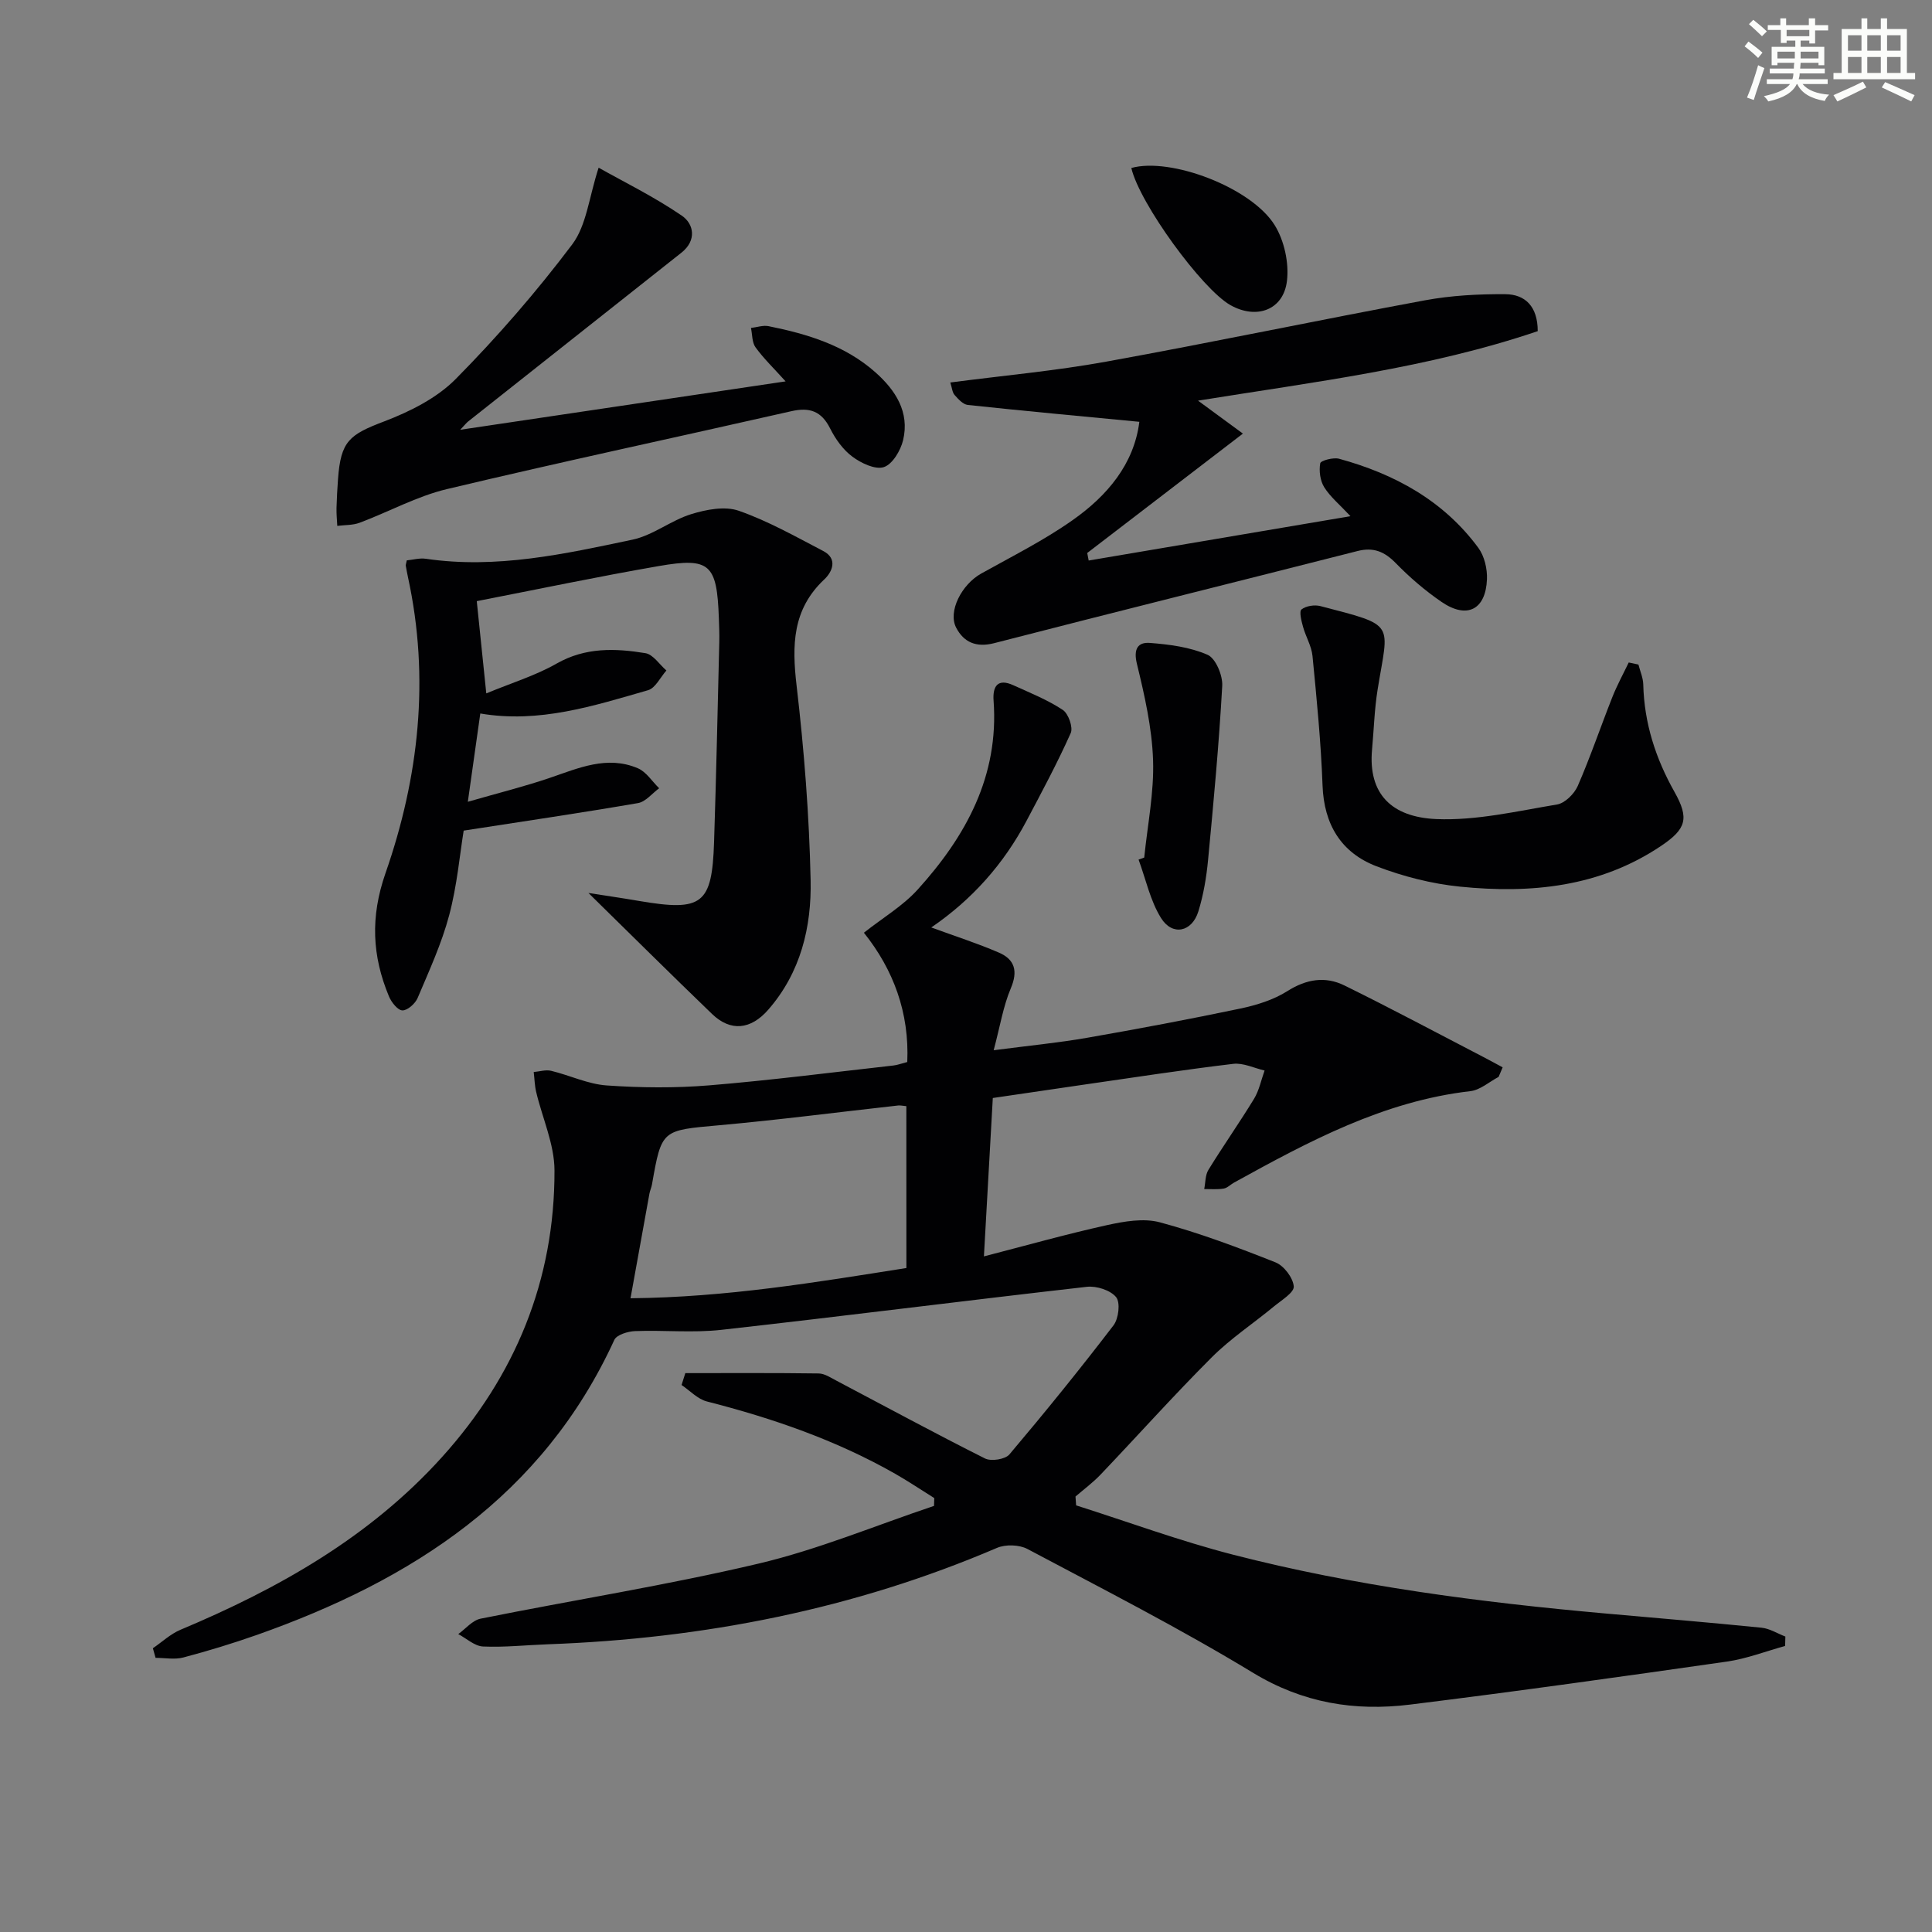
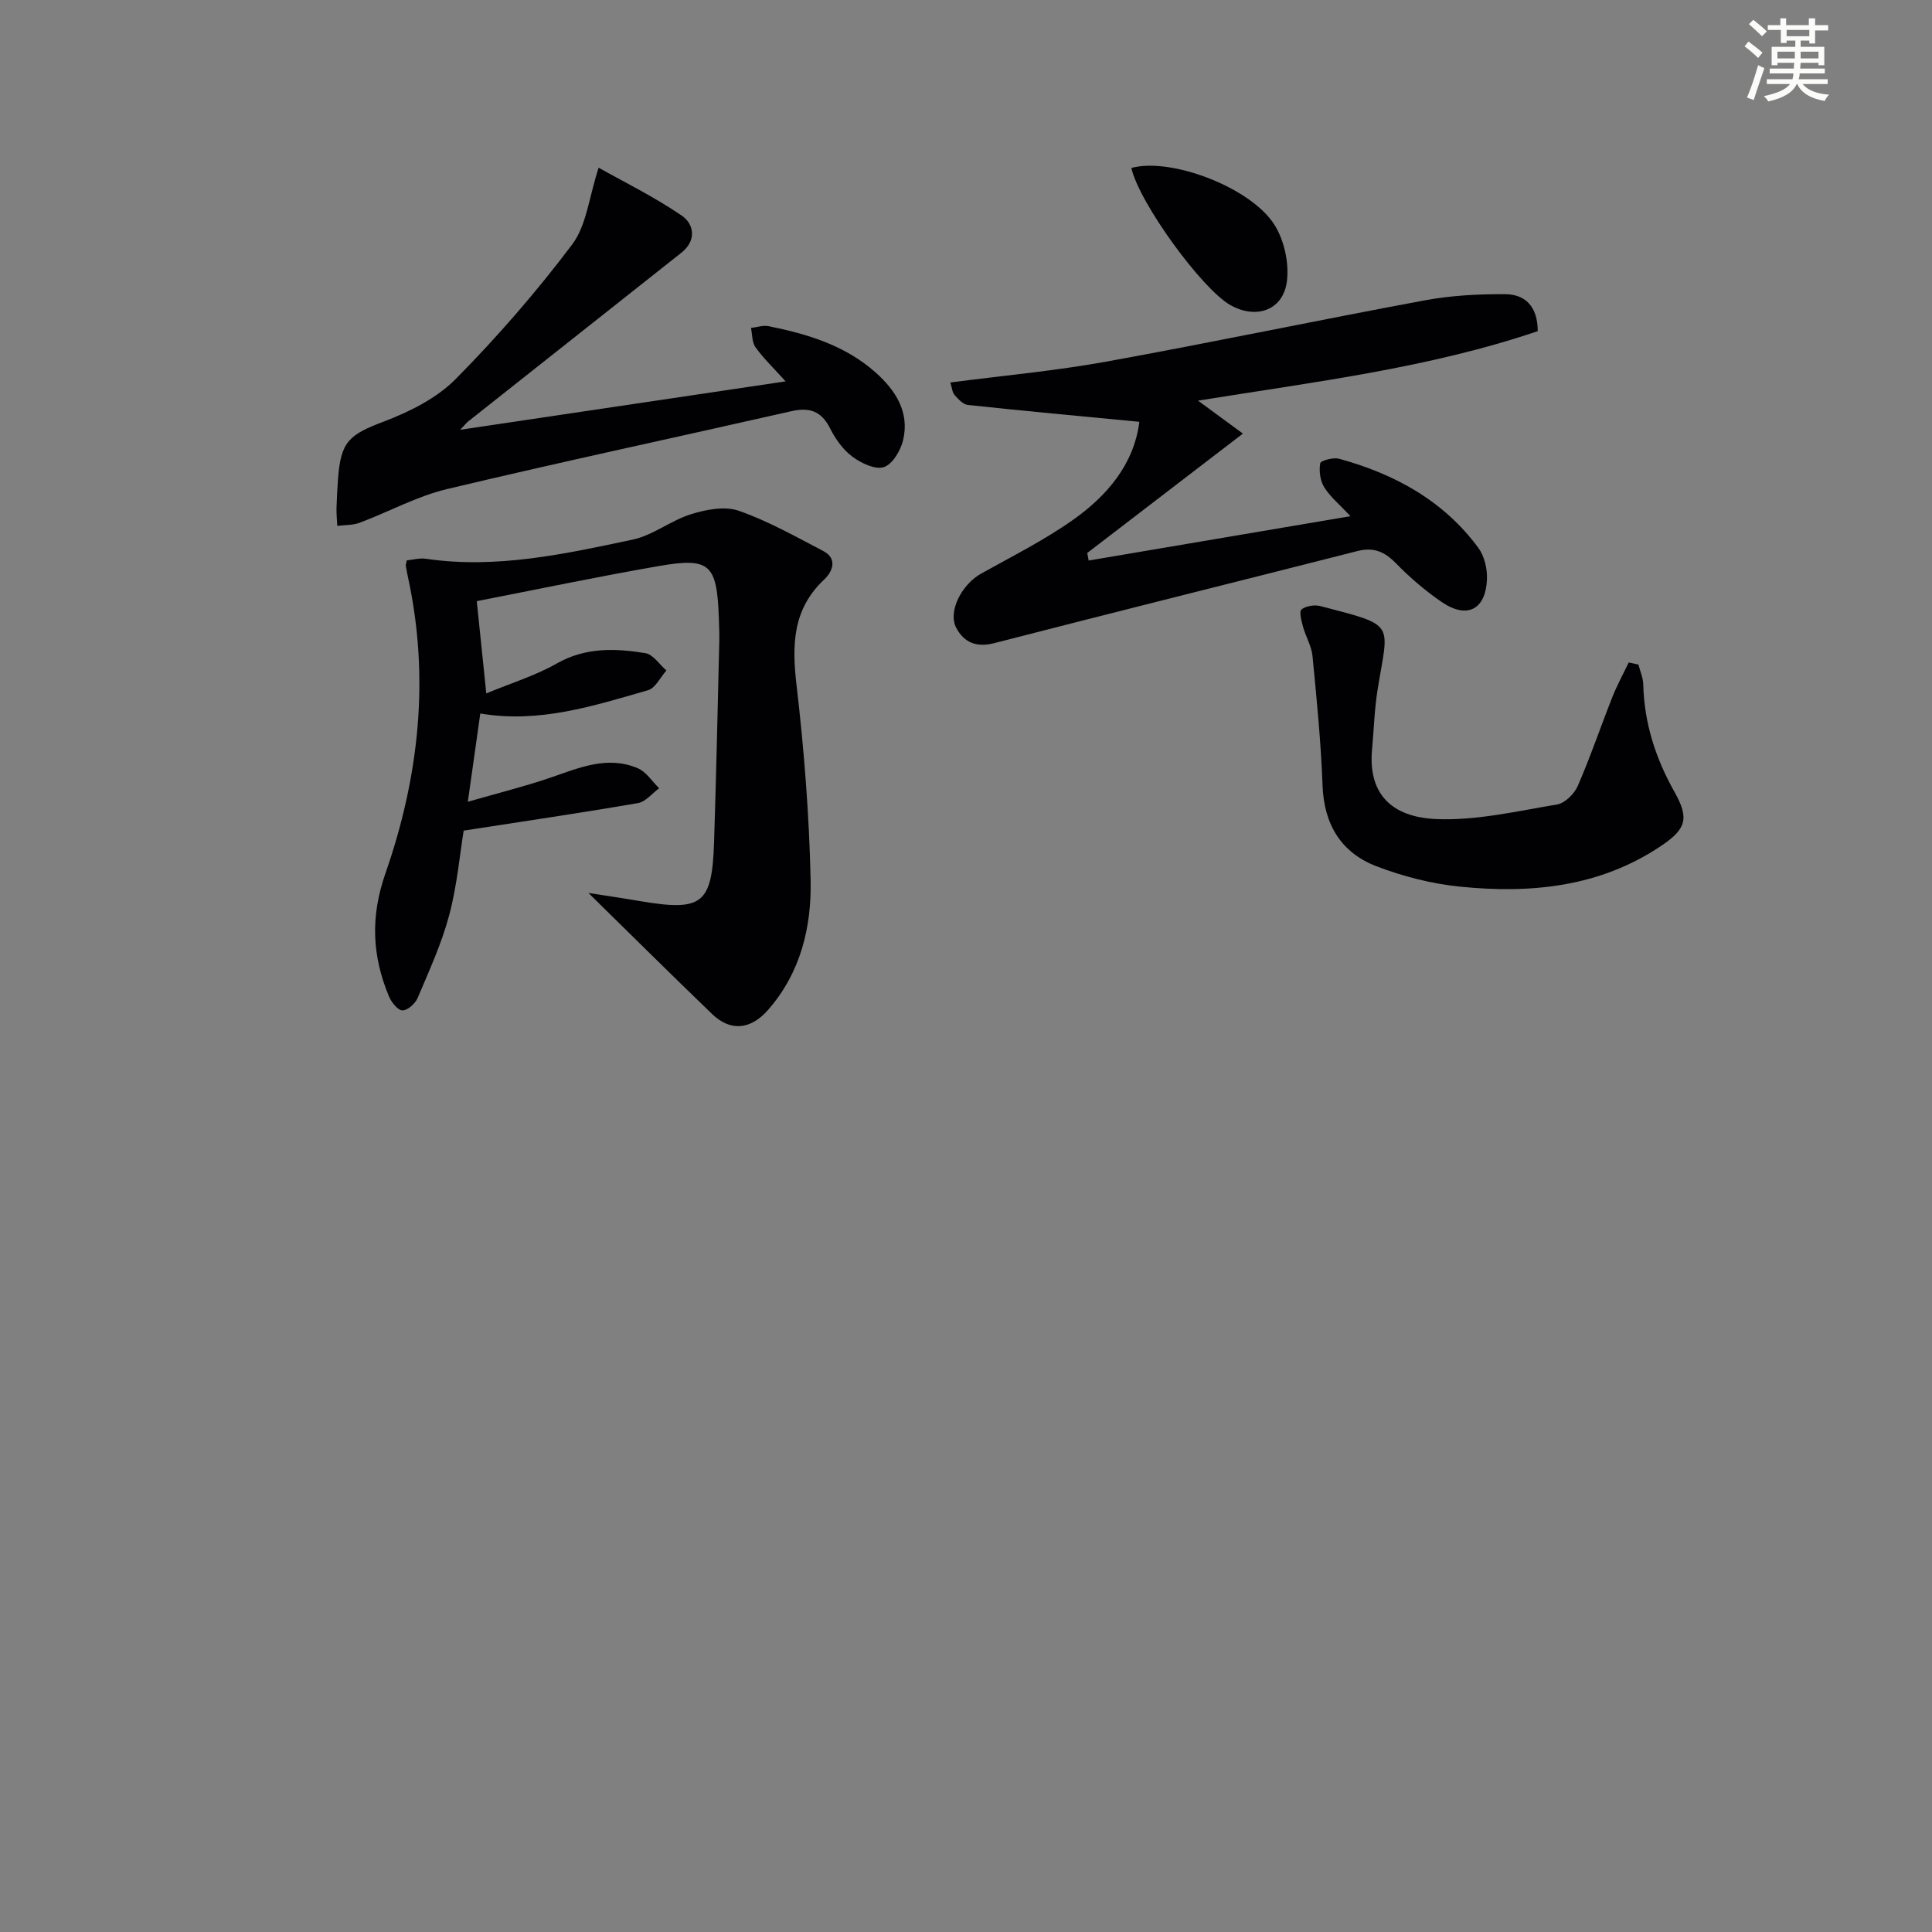
<svg xmlns="http://www.w3.org/2000/svg" enable-background="new 0 0 400 400" viewBox="0 0 400 400">
  <rect x="0" y="0" width="400" height="400" fill="#808080" stroke="none" />
  <g fill="#010103">
-     <path d="m369.59 340.78c-4.01 1.1-7.95 2.64-12.03 3.23-21.86 3.13-43.73 6.2-65.64 8.91-11.44 1.41-22.17-.32-32.5-6.59-15.16-9.21-31.02-17.3-46.7-25.63-1.7-.9-4.54-.99-6.32-.22-29.7 12.72-60.79 18.78-92.96 19.95-4.48.16-8.98.66-13.44.46-1.74-.08-3.42-1.67-5.12-2.57 1.53-1.1 2.93-2.85 4.62-3.19 19.18-3.86 38.55-6.91 57.58-11.41 12.35-2.92 24.21-7.89 36.3-11.94.02-.54.03-1.08.05-1.62-2.7-1.68-5.35-3.47-8.11-5.04-12.23-6.96-25.37-11.49-38.96-14.96-1.92-.49-3.51-2.24-5.25-3.41.26-.82.52-1.64.78-2.46 9.21 0 18.41-.06 27.62.07 1.23.02 2.49.88 3.66 1.49 10.24 5.39 20.42 10.92 30.76 16.11 1.28.64 4.19.19 5.06-.84 7.39-8.74 14.6-17.64 21.55-26.72 1.06-1.39 1.45-4.72.54-5.84-1.17-1.44-4.06-2.36-6.05-2.14-25.24 2.86-50.45 6.09-75.69 8.91-5.89.66-11.91.03-17.86.26-1.49.06-3.8.76-4.29 1.82-14.82 32.33-41.9 49.75-74 61.08-5 1.76-10.09 3.31-15.22 4.67-1.8.48-3.84.08-5.76.08-.19-.66-.38-1.33-.56-1.99 1.9-1.29 3.64-2.95 5.71-3.82 20.3-8.52 39.19-19.18 54.13-35.73 15.19-16.83 23.37-36.65 23.31-59.39-.01-5.41-2.51-10.81-3.79-16.23-.32-1.34-.34-2.75-.51-4.13 1.21-.1 2.49-.52 3.61-.25 3.86.93 7.62 2.76 11.5 3.03 7.05.49 14.2.56 21.24-.02 12.74-1.05 25.43-2.69 38.13-4.11.81-.09 1.6-.4 2.86-.72.45-10.2-2.85-19.11-8.98-26.77 3.96-3.12 8.07-5.55 11.14-8.94 9.99-11.04 16.85-23.5 15.71-39.1-.21-2.94.81-4.7 4.09-3.2 3.48 1.58 7.08 3.02 10.24 5.11 1.16.77 2.17 3.62 1.64 4.8-2.76 6.18-5.97 12.16-9.14 18.15-4.73 8.94-11.29 16.33-19.73 22.09 4.93 1.81 9.58 3.29 14.03 5.22 3.25 1.41 3.95 3.81 2.44 7.37-1.57 3.7-2.21 7.8-3.55 12.83 7.26-.95 13.32-1.53 19.3-2.57 10.62-1.85 21.22-3.85 31.77-6.06 3.37-.71 6.88-1.8 9.75-3.62 3.94-2.49 7.84-3.11 11.8-1.16 9.68 4.76 19.2 9.85 28.78 14.82 1.33.69 2.65 1.42 3.98 2.13-.28.66-.56 1.32-.84 1.98-1.94 1.02-3.8 2.71-5.83 2.95-17.98 2.07-33.49 10.41-48.94 18.93-.73.4-1.38 1.11-2.14 1.24-1.32.22-2.69.09-4.04.1.27-1.34.2-2.9.88-3.99 3.05-4.96 6.41-9.73 9.44-14.7 1.06-1.75 1.47-3.89 2.18-5.85-2.17-.5-4.42-1.63-6.51-1.38-10.38 1.24-20.73 2.84-31.08 4.33-6.22.9-12.44 1.83-18.68 2.74-.6 10.62-1.18 21.03-1.84 32.79 8.68-2.24 17-4.59 25.44-6.46 3.57-.79 7.62-1.5 11-.59 8.14 2.19 16.08 5.17 23.93 8.29 1.74.69 3.63 3.18 3.78 4.98.1 1.26-2.55 2.86-4.1 4.14-4.28 3.54-8.98 6.64-12.89 10.55-7.88 7.88-15.32 16.2-23.01 24.27-1.58 1.66-3.45 3.04-5.19 4.54.04.61.09 1.22.13 1.83 10.82 3.44 21.51 7.38 32.49 10.21 25.3 6.51 51.16 9.86 77.15 12.18 10.76.96 21.53 1.86 32.27 2.94 1.69.17 3.29 1.2 4.93 1.83-.03.61-.04 1.28-.05 1.95zm-181.94-111.76c-.76-.07-1.24-.19-1.7-.14-12.35 1.37-24.67 2.98-37.04 4.09-11.9 1.07-11.92.85-13.92 12.23-.11.65-.41 1.27-.53 1.92-1.27 6.94-2.51 13.89-3.92 21.67 19.82-.19 38.36-3.3 57.12-6.26-.01-11.36-.01-22.4-.01-33.51z" />
    <path d="m100.68 143.56c5.2-2.16 10.17-3.67 14.57-6.18 5.96-3.39 12.13-3.17 18.37-2.15 1.6.26 2.91 2.34 4.35 3.59-1.25 1.4-2.27 3.64-3.8 4.08-11.29 3.25-22.57 6.9-34.73 4.82-.79 5.57-1.56 11.06-2.58 18.28 6.38-1.84 11.72-3.16 16.91-4.93 6-2.04 11.92-4.72 18.29-2.01 1.74.74 2.95 2.72 4.41 4.14-1.45 1.06-2.79 2.79-4.37 3.07-11.73 2.02-23.51 3.75-36.1 5.7-.8 4.89-1.36 11.34-3 17.51-1.56 5.88-4.15 11.5-6.53 17.13-.49 1.17-2.1 2.61-3.16 2.58-.98-.03-2.29-1.7-2.79-2.92-3.48-8.37-3.87-16.41-.71-25.48 6.92-19.83 9.21-40.38 4.66-61.27-.17-.8-.32-1.61-.46-2.41-.03-.15.06-.33.21-1.09 1.21-.11 2.64-.53 3.98-.33 14.57 2.14 28.69-.99 42.75-3.96 4.23-.89 7.95-3.98 12.15-5.28 3.11-.96 6.98-1.71 9.86-.7 6.06 2.12 11.75 5.34 17.48 8.33 3.09 1.61 1.85 4.35.23 5.87-6.64 6.23-6.72 13.67-5.74 22.03 1.56 13.35 2.61 26.8 2.9 40.23.21 9.71-2.05 19.15-8.79 26.86-3.6 4.11-7.77 4.57-11.62.86-8.67-8.35-17.21-16.83-25.59-25.05 2.94.46 6.74 1.01 10.53 1.66 13.05 2.22 15.06.71 15.48-12.2.45-13.8.74-27.61 1.08-41.41.04-1.66-.03-3.33-.09-5-.4-11.13-1.82-12.57-12.4-10.74-12.7 2.2-25.32 4.86-37.72 7.27.61 5.97 1.24 12 1.97 19.1z" />
    <path d="m235.89 87.33c-12.18-1.17-23.86-2.24-35.52-3.49-.99-.11-1.98-1.21-2.73-2.06-.48-.54-.53-1.46-.89-2.59 10.99-1.44 21.73-2.4 32.3-4.32 22.03-3.99 43.94-8.61 65.95-12.69 5.46-1.01 11.11-1.31 16.67-1.27 4.12.03 6.7 2.56 6.7 7.65-22.57 7.66-46.25 10.5-70.33 14.39 3.11 2.28 5.68 4.17 9.29 6.82-11.23 8.61-21.73 16.66-32.23 24.72.1.52.2 1.04.3 1.56 17.76-3.01 35.52-6.02 54.2-9.18-2.25-2.41-4.19-4-5.44-6-.84-1.35-1.1-3.37-.82-4.95.1-.56 2.71-1.27 3.91-.94 11.49 3.15 21.61 8.66 28.82 18.44 1.26 1.71 1.88 4.35 1.79 6.52-.26 6.32-4.16 8.27-9.4 4.68-3.4-2.33-6.59-5.07-9.47-8.02-2.35-2.41-4.63-3.36-7.95-2.51-25.06 6.38-50.17 12.61-75.21 19.07-3.74.96-6.28-.2-7.85-3.17-1.79-3.39 1.14-8.99 5.15-11.23 6.37-3.56 12.95-6.85 18.9-11.04 7.21-5.06 12.76-11.63 13.86-20.39z" />
    <path d="m123.94 34.72c5.13 2.89 11.45 5.99 17.21 9.92 2.55 1.74 3.12 5.15-.06 7.67-14.71 11.65-29.44 23.29-44.15 34.94-.36.28-.64.66-1.66 1.73 22.71-3.38 44.53-6.63 67.37-10.02-2.45-2.72-4.54-4.73-6.22-7.04-.75-1.03-.66-2.66-.95-4.02 1.22-.14 2.51-.6 3.65-.37 8.04 1.62 15.83 3.97 22.12 9.56 4.15 3.69 7.11 8.21 5.73 14.03-.51 2.15-2.2 5-3.99 5.59-1.79.58-4.71-.82-6.52-2.17-1.93-1.43-3.5-3.64-4.6-5.83-1.79-3.58-4.23-4.44-8.01-3.58-23.77 5.4-47.61 10.48-71.32 16.13-6.22 1.48-12.02 4.7-18.08 6.97-1.42.53-3.08.45-4.63.65-.06-1.23-.19-2.47-.16-3.7.05-1.99.17-3.99.31-5.97.57-7.88 2.31-9.21 9.58-11.97 5.32-2.03 10.9-4.82 14.82-8.8 8.62-8.72 16.72-18.06 24.1-27.85 2.96-3.95 3.46-9.74 5.46-15.87z" />
    <path d="m339.22 137.59c.35 1.38.97 2.75 1 4.13.2 8 2.55 15.28 6.46 22.23 3.11 5.52 2.43 7.69-2.79 11.2-12.69 8.52-26.97 9.9-41.61 8.42-5.86-.59-11.79-2.11-17.3-4.22-7.31-2.81-10.86-8.64-11.16-16.71-.33-8.96-1.21-17.9-2.08-26.82-.2-2.07-1.41-4.02-1.97-6.08-.33-1.19-.83-3.16-.3-3.57.93-.73 2.7-1 3.92-.68 15.82 4.12 14.09 3.24 11.83 17.28-.66 4.09-.77 8.26-1.15 12.4-.85 9.24 4.09 14.01 13.29 14.41 8.29.35 16.71-1.64 25.01-3.02 1.63-.27 3.57-2.2 4.29-3.84 2.63-6.04 4.74-12.29 7.17-18.42.97-2.44 2.24-4.76 3.38-7.14.66.14 1.33.29 2.01.43z" />
-     <path d="m236.9 177.55c.68-6.74 2.06-13.5 1.83-20.2-.23-6.68-1.76-13.39-3.35-19.93-.74-3.06.2-4.5 2.69-4.31 4.05.31 8.29.86 11.95 2.46 1.68.74 3.15 4.27 3.03 6.43-.67 12.03-1.79 24.04-2.93 36.03-.34 3.59-.95 7.23-2.01 10.66-1.32 4.29-5.38 5.15-7.73 1.38-2.24-3.6-3.15-8.03-4.65-12.1.39-.13.78-.28 1.17-.42z" />
    <path d="m234.23 34.78c8.1-2.27 24.8 4.01 29.67 11.82 1.99 3.2 3 7.82 2.55 11.56-.72 6.05-6.32 8.04-11.69 5.02-5.88-3.3-18.84-21.08-20.53-28.4z" />
  </g>
  <path d="m361.2 9.6.8-1c.9.7 1.9 1.4 2.9 2.3l-.9 1.1c-1-1-2-1.8-2.8-2.4zm.5 10.6c.9-2.1 1.6-4.3 2.3-6.7.4.2.8.4 1.3.6-.7 2.1-1.5 4.3-2.2 6.6zm.4-15.2.9-.9c1 .8 2 1.6 2.8 2.4l-1 1c-.9-.9-1.8-1.7-2.7-2.5zm12.5-1.2h1.2v1.4h2.7v1.1h-2.7v2.7h-1.2v-.6h-1.8v1.3h4.9v3.8h-1.2v-.5h-3.7c0 .4-.1.9-.1 1.2h5.1v1h-5.2c0 .5-.1.9-.2 1.2h6v1h-5.2c1.1 1.3 2.9 2 5.5 2.2-.4.4-.7.8-.9 1.3-2.9-.5-4.8-1.6-5.7-3.5h-.1c-.8 1.7-2.7 2.9-5.9 3.6-.2-.4-.6-.8-.9-1.1 2.8-.6 4.6-1.4 5.4-2.5h-4.8v-1h5.3c.1-.3.2-.7.2-1.2h-4.9v-1h5c0-.4 0-.8.1-1.2h-3.5v.5h-1.2v-3.8h4.9v-1.3h-1.8v.5h-1.2v-2.7h-2.7v-1h2.6v-1.4h1.2v1.4h4.7v-1.4zm-6.6 8.3h3.6c0-.4 0-.9 0-1.4h-3.6zm1.9-4.6h4.7v-1.3h-4.7zm6.6 3.2h-3.7v1.4h3.7z" fill="#fbfcfa" />
-   <path d="m385.3 3.8h1.3v2.2h2.8v-2.2h1.3v2.2h4.1v9.1h1.7v1.3h-16.9v-1.3h1.7v-9.1h4.1v-2.2zm.4 13.1.7 1.2c-1.8.9-3.8 1.9-6 2.9-.2-.4-.5-.8-.8-1.3 2.3-1 4.3-1.9 6.1-2.8zm-3.1-6.4h2.8v-3.2h-2.8zm0 4.6h2.8v-3.3h-2.8zm4-4.6h2.8v-3.2h-2.8zm0 4.6h2.8v-3.3h-2.8zm3.7 1.9c2.1.9 4.1 1.8 6.1 2.7l-.7 1.3c-2.2-1.1-4.2-2-6.1-2.9zm3.2-9.7h-2.8v3.2h2.8zm-2.8 7.8h2.8v-3.3h-2.8z" fill="#fbfcfa" />
</svg>